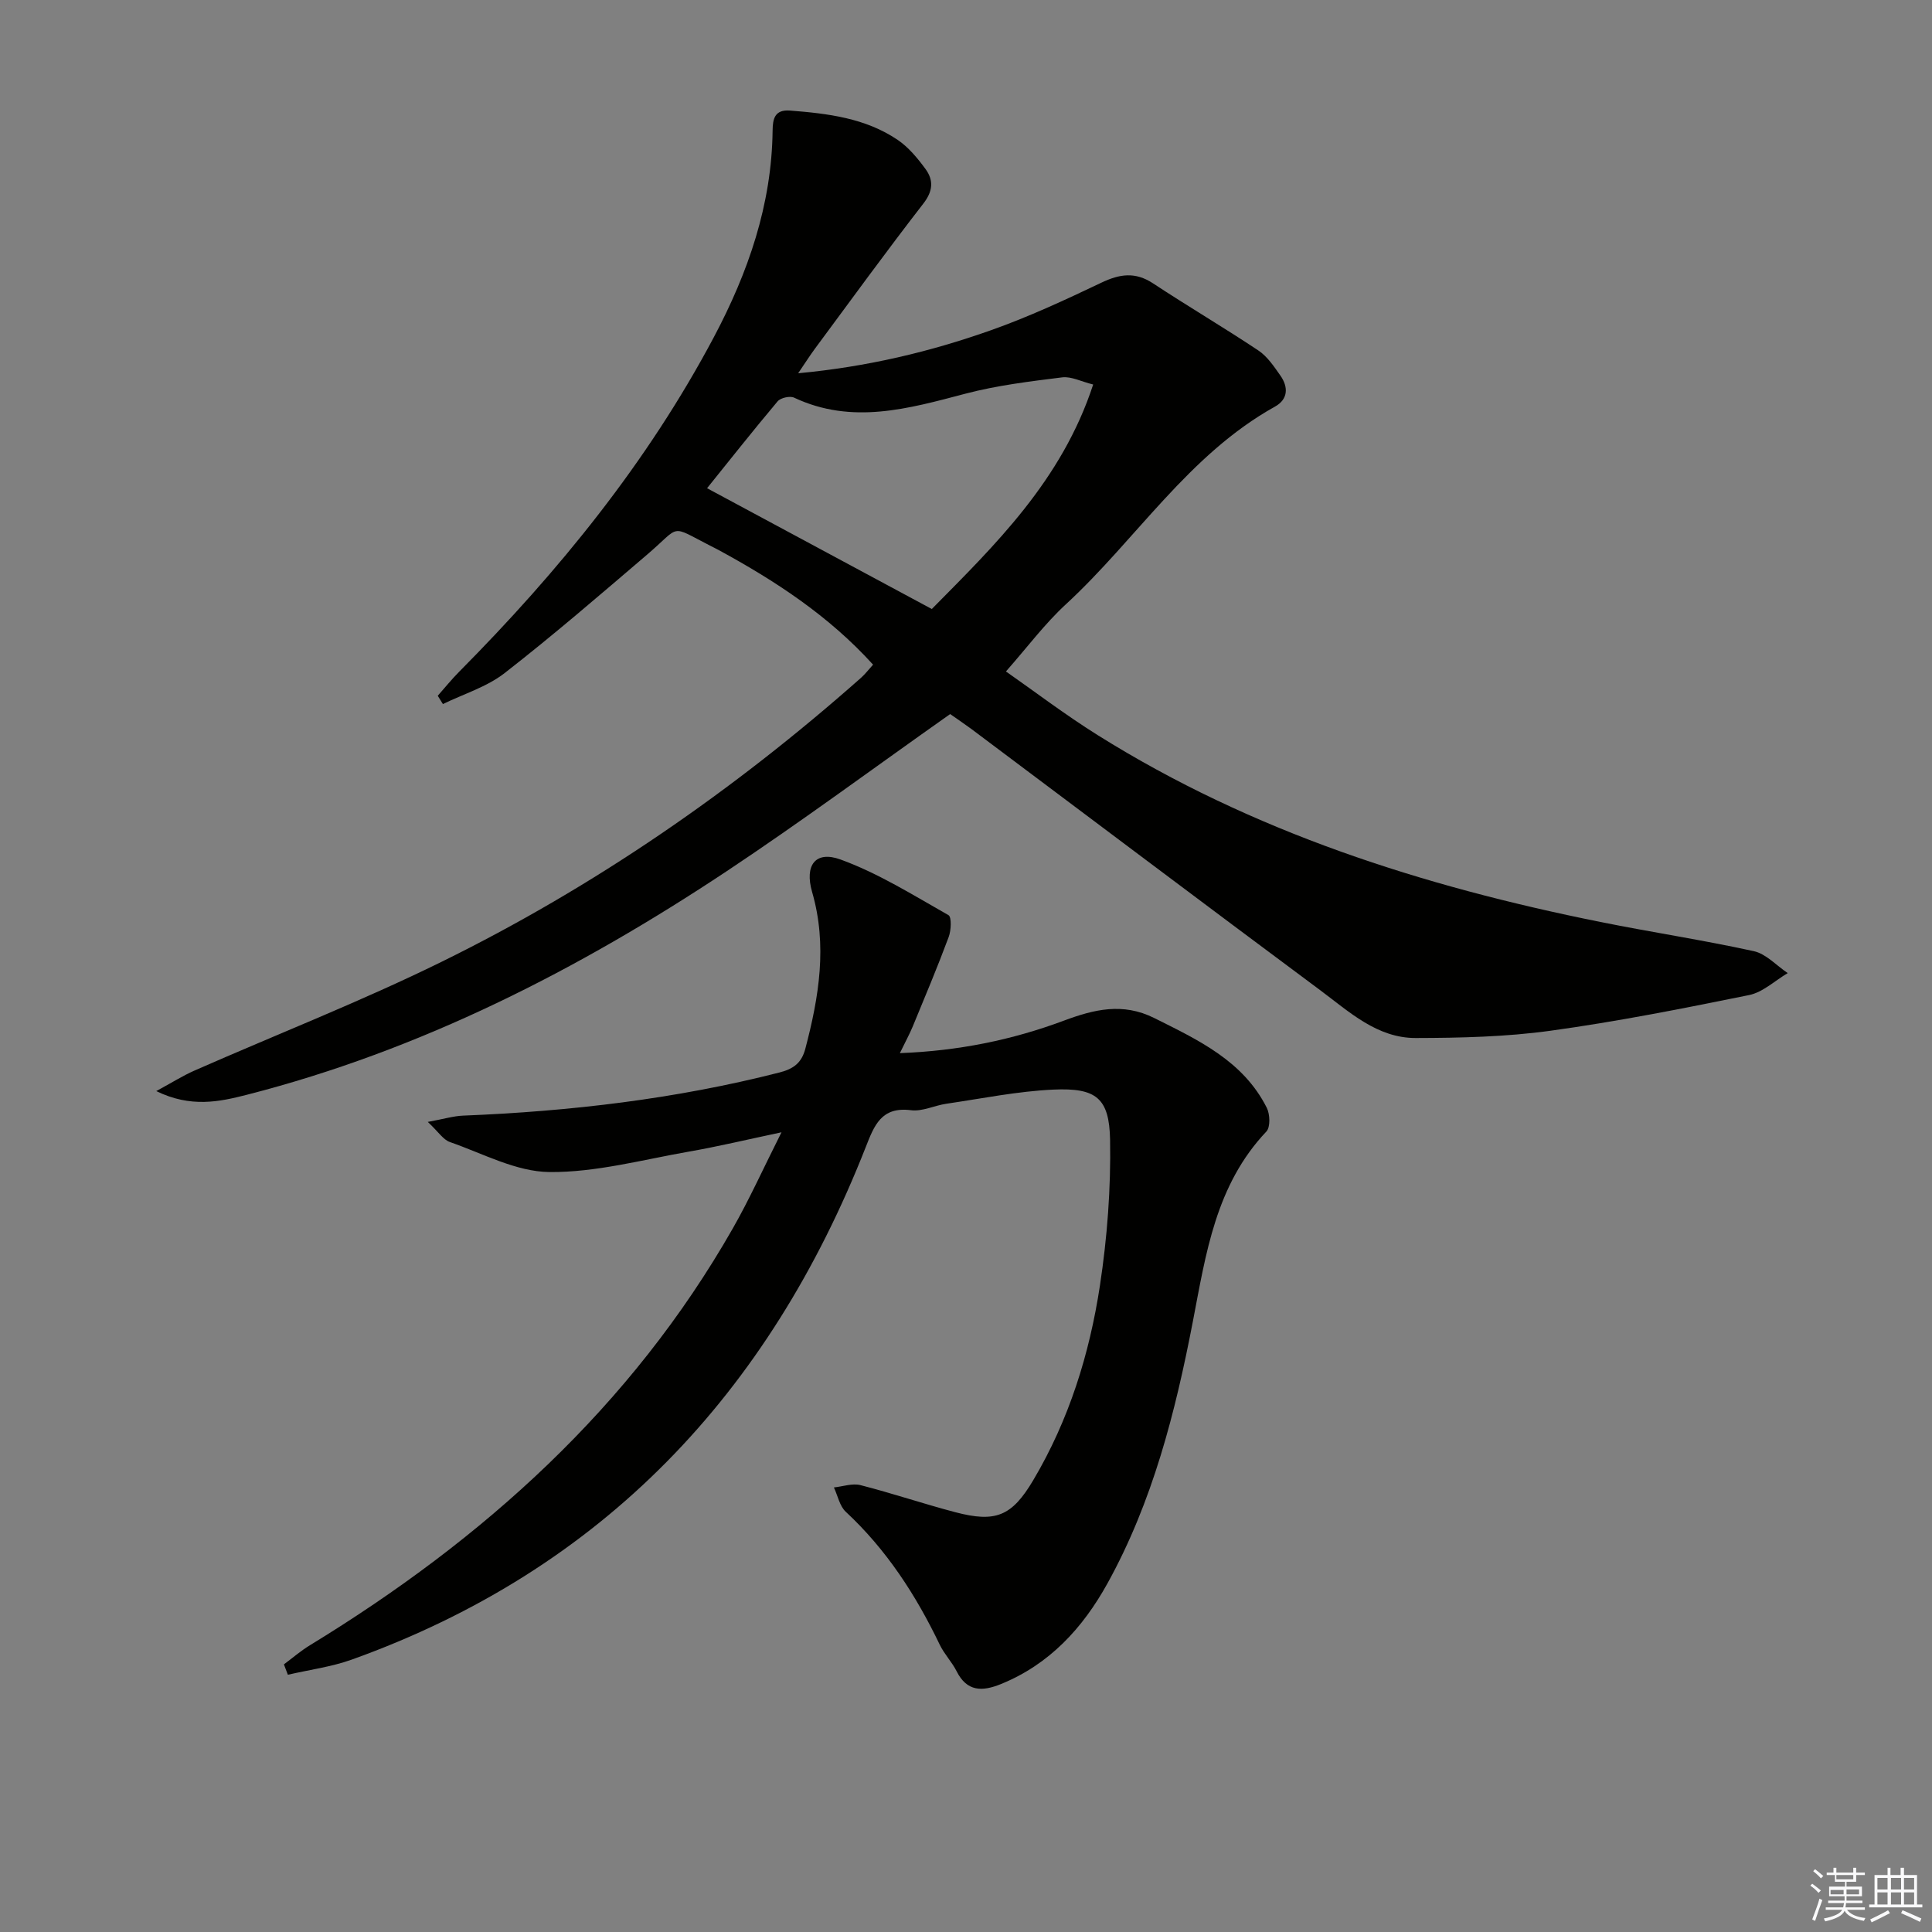
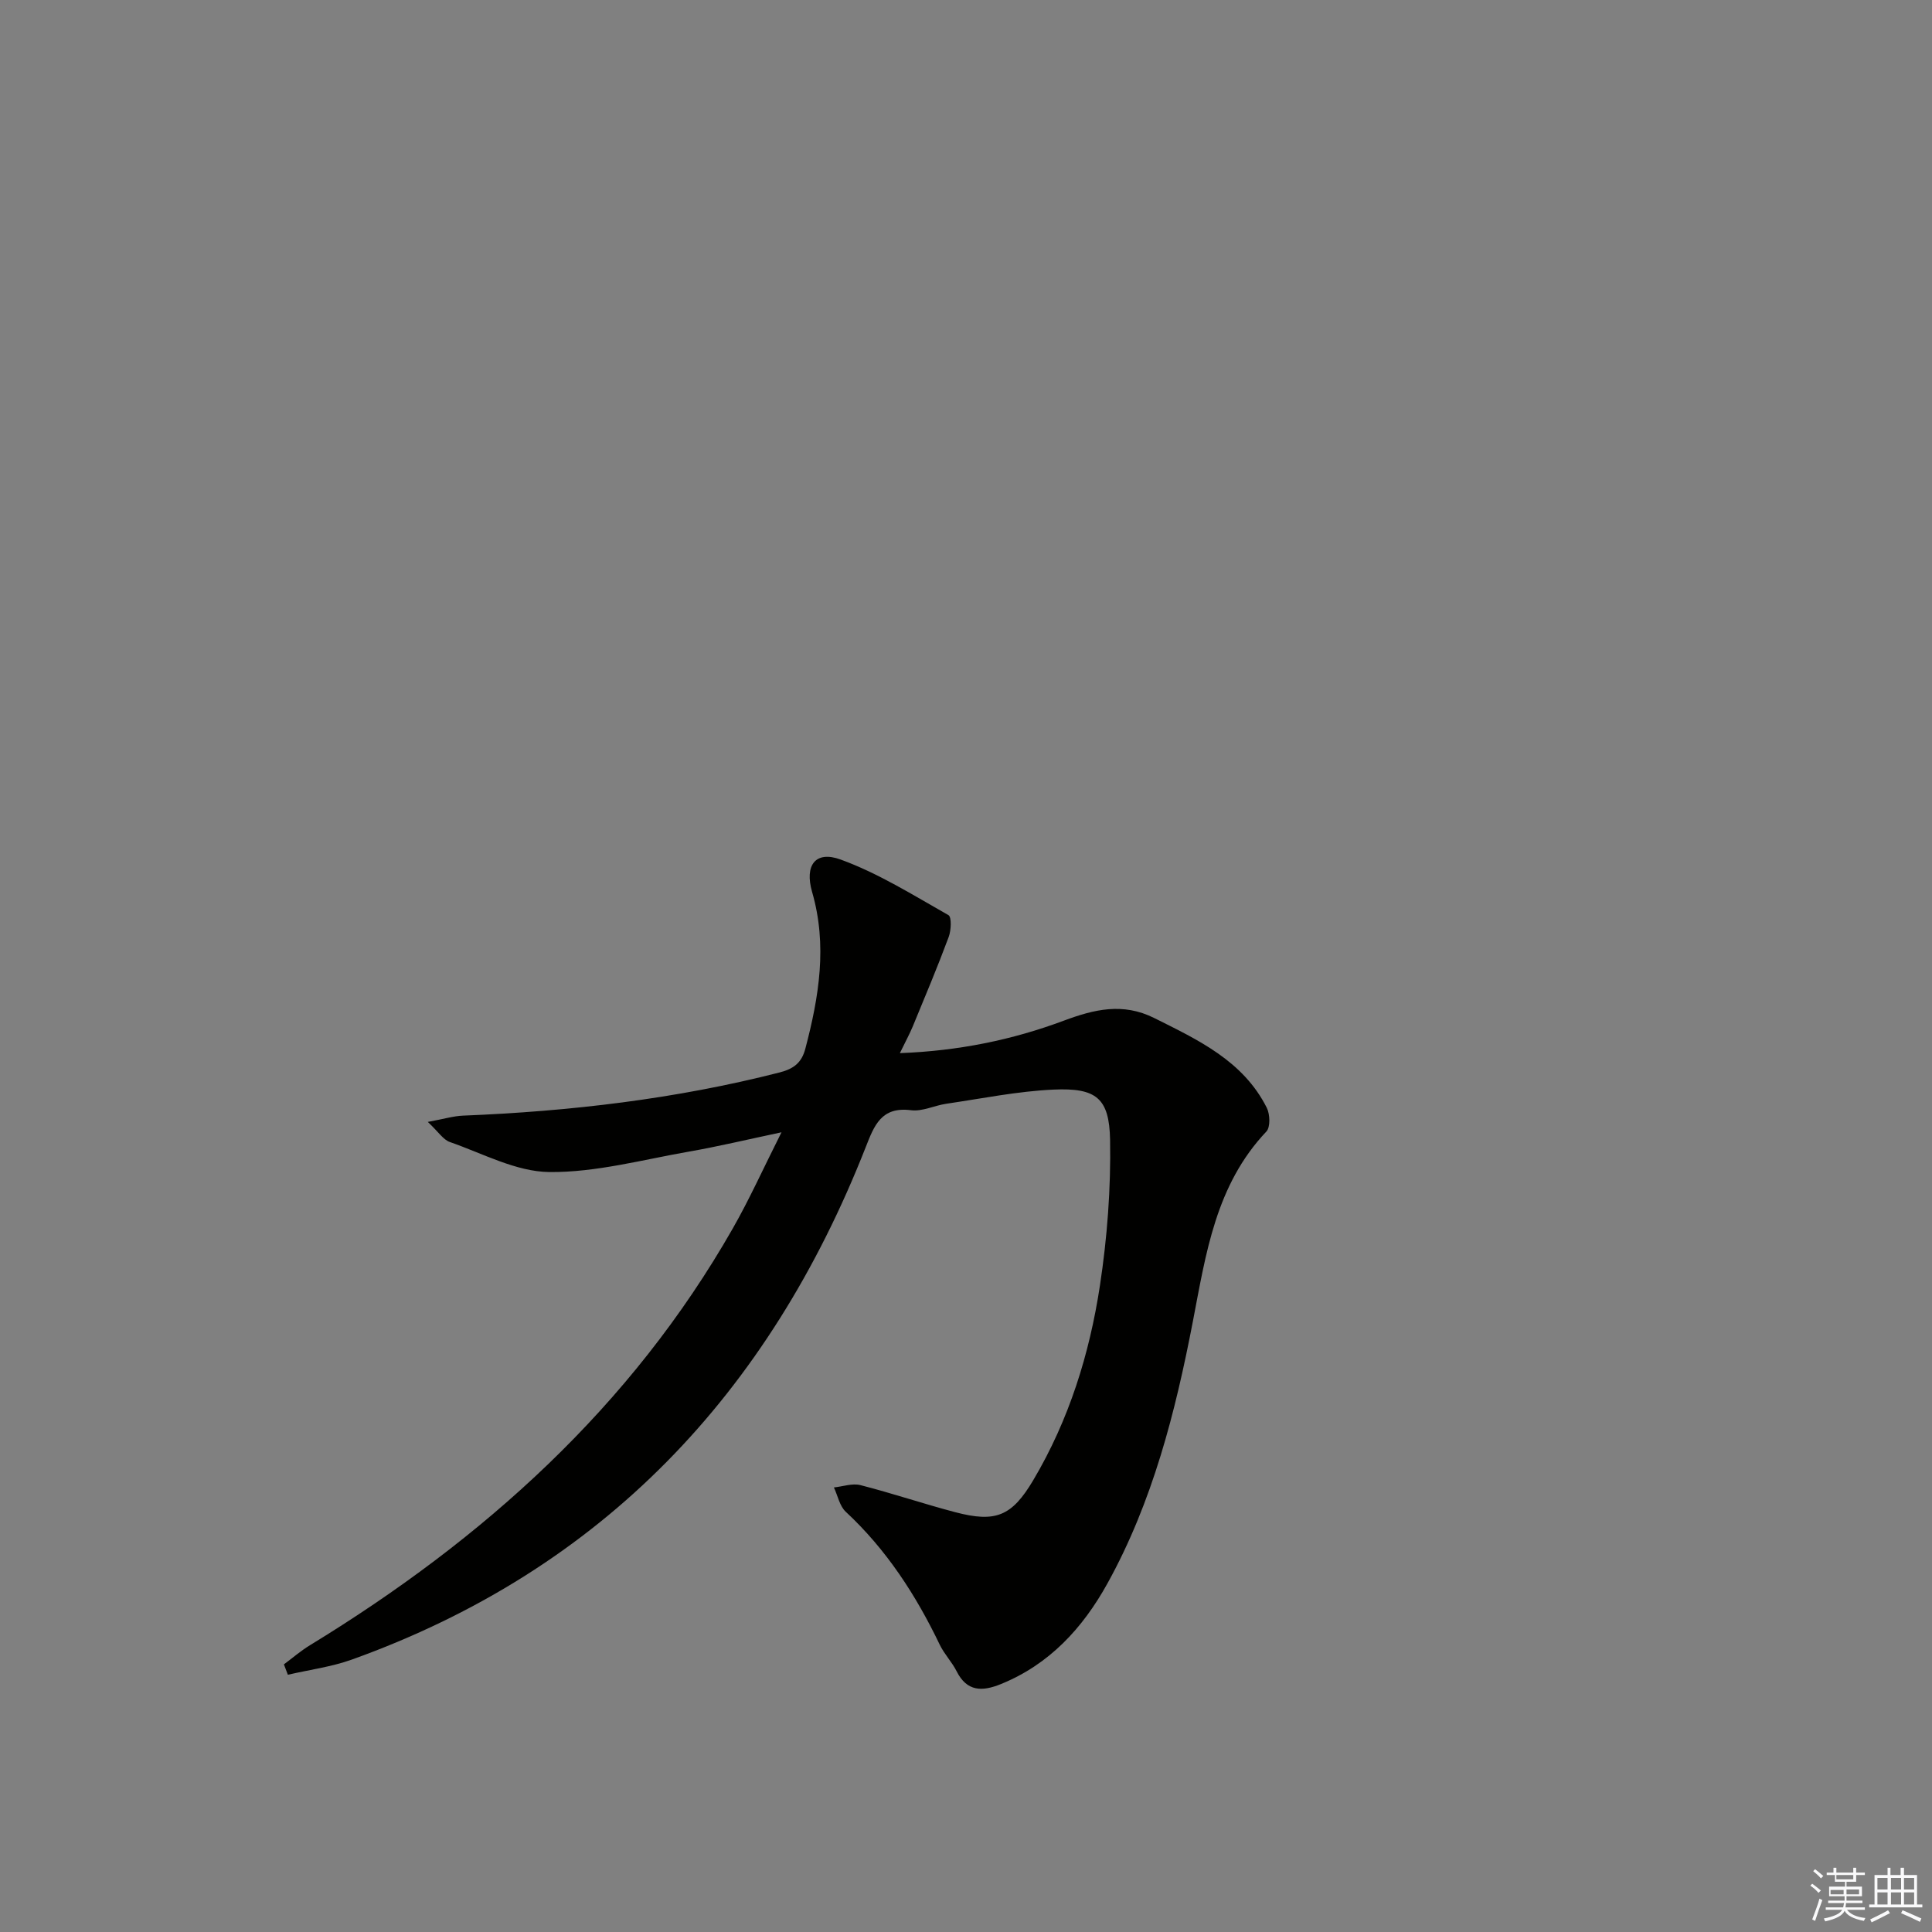
<svg xmlns="http://www.w3.org/2000/svg" enable-background="new 0 0 400 400" viewBox="0 0 400 400">
  <rect x="0" y="0" width="400" height="400" fill="#808080" stroke="none" />
-   <path d="m196.72 147.84c-15.75 11.11-30.73 22.21-46.23 32.51-30.76 20.43-63.37 37.09-99.38 46.31-5.74 1.47-11.61 2.72-18.76-.76 3.25-1.76 5.52-3.2 7.96-4.27 17.02-7.49 34.37-14.27 51.04-22.46 31.66-15.56 60.52-35.46 86.94-58.86.85-.76 1.55-1.69 2.47-2.7-9.18-10.13-20.27-17.37-31.99-23.74-.59-.32-1.19-.61-1.78-.91-8.48-4.35-5.92-4.19-12.97 1.83-9.74 8.32-19.45 16.71-29.55 24.57-3.69 2.87-8.48 4.31-12.77 6.41-.36-.57-.71-1.15-1.07-1.72 1.48-1.67 2.89-3.42 4.46-5 20.61-20.78 38.95-43.31 52.72-69.27 7.08-13.35 11.98-27.41 12.15-42.78.03-2.35.41-4.35 3.58-4.11 7.84.61 15.62 1.54 22.31 6.07 2.26 1.53 4.14 3.81 5.78 6.05 1.68 2.31 1.55 4.56-.47 7.15-7.65 9.87-14.99 19.97-22.42 30.01-1.05 1.42-1.99 2.91-3.49 5.11 14.29-1.34 27.29-4.44 39.92-8.91 7.8-2.76 15.36-6.27 22.85-9.84 3.79-1.81 7.01-2.3 10.71.14 7.2 4.75 14.64 9.12 21.81 13.9 1.86 1.24 3.24 3.32 4.56 5.2 1.67 2.39 1.6 4.9-1.14 6.42-17.92 9.97-28.69 27.48-43.3 40.94-4.37 4.03-7.98 8.89-12.39 13.89 5.71 3.98 12.16 8.9 19.01 13.19 32.01 20.04 67.33 31.29 104.05 38.67 10.57 2.13 21.25 3.74 31.78 6.05 2.55.56 4.69 2.98 7.02 4.54-2.66 1.57-5.15 3.97-8.01 4.55-13.66 2.78-27.35 5.49-41.15 7.39-9.18 1.26-18.56 1.48-27.85 1.5-7.99.02-13.77-5.42-19.72-9.85-24.18-17.97-48.23-36.11-72.34-54.17-1.47-1.08-2.99-2.1-4.34-3.05zm29.61-68.23c-2.48-.61-4.54-1.72-6.43-1.48-6.72.84-13.5 1.66-20.03 3.38-11.82 3.11-23.46 6.46-35.46.82-.86-.41-2.8.03-3.42.77-5.22 6.21-10.25 12.58-14.6 17.98 15.58 8.38 30.83 16.57 46.53 25.01 13.02-13.19 26.9-26.57 33.41-46.48z" fill="#010100" />
  <path d="m58.78 344.59c1.79-1.33 3.5-2.81 5.39-3.96 35.93-21.94 66.48-49.34 87.56-86.32 3.44-6.03 6.3-12.4 10.07-19.88-7.24 1.53-13.15 2.95-19.12 3.99-9.62 1.68-19.3 4.33-28.93 4.24-6.9-.07-13.8-3.85-20.62-6.22-1.36-.47-2.33-2.07-4.56-4.16 3.34-.61 5.31-1.22 7.3-1.3 22.13-.89 44.02-3.44 65.54-8.94 2.95-.76 4.57-2.03 5.33-4.93 2.82-10.72 4.59-21.39 1.4-32.43-1.61-5.58.72-8.61 5.88-6.73 7.82 2.84 15.04 7.38 22.35 11.52.68.39.56 3.16.04 4.54-2.31 6.21-4.88 12.32-7.41 18.45-.69 1.66-1.56 3.24-2.69 5.58 12.16-.46 23.25-2.73 33.96-6.73 6.26-2.33 12.18-3.79 18.7-.54 9.14 4.57 18.4 8.86 23.3 18.58.68 1.34.77 4.02-.08 4.92-10.49 11.07-12.51 25.24-15.22 39.32-3.62 18.8-8.33 37.34-17.7 54.27-5.11 9.22-12 16.74-22.07 20.82-3.82 1.55-7 1.6-9.14-2.66-.96-1.91-2.54-3.53-3.47-5.45-4.94-10.3-11.04-19.72-19.48-27.57-1.28-1.19-1.66-3.34-2.46-5.04 1.84-.19 3.82-.91 5.5-.48 6.58 1.68 13.04 3.87 19.61 5.6 8.36 2.2 11.72.88 16.18-6.65 7.38-12.45 11.64-26.11 13.79-40.28 1.51-9.94 2.28-20.11 2.1-30.16-.16-8.68-2.89-10.8-11.74-10.4-7.42.34-14.79 1.85-22.17 2.93-2.46.36-4.97 1.64-7.3 1.34-6.17-.79-7.62 3.16-9.4 7.69-19.99 50.84-54.34 87.37-106.38 106.05-4.24 1.52-8.82 2.11-13.24 3.14-.29-.75-.56-1.45-.82-2.15z" fill="#010100" />
  <g fill="#fafafb">
    <path d="m374.8 390.4.4-.4c.7.5 1.3 1 1.8 1.4l-.5.5c-.5-.6-1.1-1.1-1.7-1.5zm1 7.3-.6-.3c.5-1.4 1.1-2.8 1.5-4.3.2.1.4.2.6.3-.5 1.3-1 2.8-1.5 4.3zm-.4-10.3.4-.4c.4.3 1 .8 1.7 1.4l-.5.5c-.4-.5-1-1-1.6-1.5zm2.5.3h1.7v-1h.6v1h3.5v-1h.6v1h1.8v.5h-1.8v1.4h-2v1h3.2v2h-3.2v.9h3.3v.5h-3.4c0 .3-.1.6-.1.9h4v.5h-3.7c.7.9 1.9 1.5 3.8 1.7-.1.2-.2.4-.3.6-2.1-.4-3.5-1.1-4-2.1-.4 1-1.8 1.7-4 2.2-.1-.2-.2-.4-.3-.6 2.1-.4 3.4-1 3.8-1.8h-3.4v-.5h3.6c.1-.3.1-.6.2-.9h-3.3v-.5h3.4c0-.3 0-.6 0-.9h-3.2v-2h3.3v-1h-2.1v-1.4h-1.7v-.5zm1.1 3.5v1h2.7c0-.3 0-.4 0-.4 0-.1 0-.2 0-.2 0-.1 0-.2 0-.3h-2.7zm1.2-3v.9h3.5v-.9zm4.7 3h-2.6v.6.4h2.6z" />
    <path d="m393.6 386.7h.6v1.5h2.7v6.1h1.1v.6h-11v-.6h1.1v-6.1h2.7v-1.5h.6v1.5h2.1v-1.5zm-2.7 8.8.4.6c-1.2.6-2.5 1.3-3.8 1.9-.1-.2-.2-.4-.3-.6 1.2-.6 2.5-1.2 3.7-1.9zm-2.2-6.7v2.4h2.1v-2.4zm0 3v2.5h2.1v-2.5zm2.8-3v2.4h2.1v-2.4zm0 3v2.5h2.1v-2.5zm6 6.1c-1.4-.7-2.7-1.3-3.9-1.8l.3-.6c1.5.6 2.7 1.2 3.9 1.7zm-1.2-9.1h-2.1v2.4h2.1zm-2.1 3v2.5h2.1v-2.5z" />
  </g>
</svg>